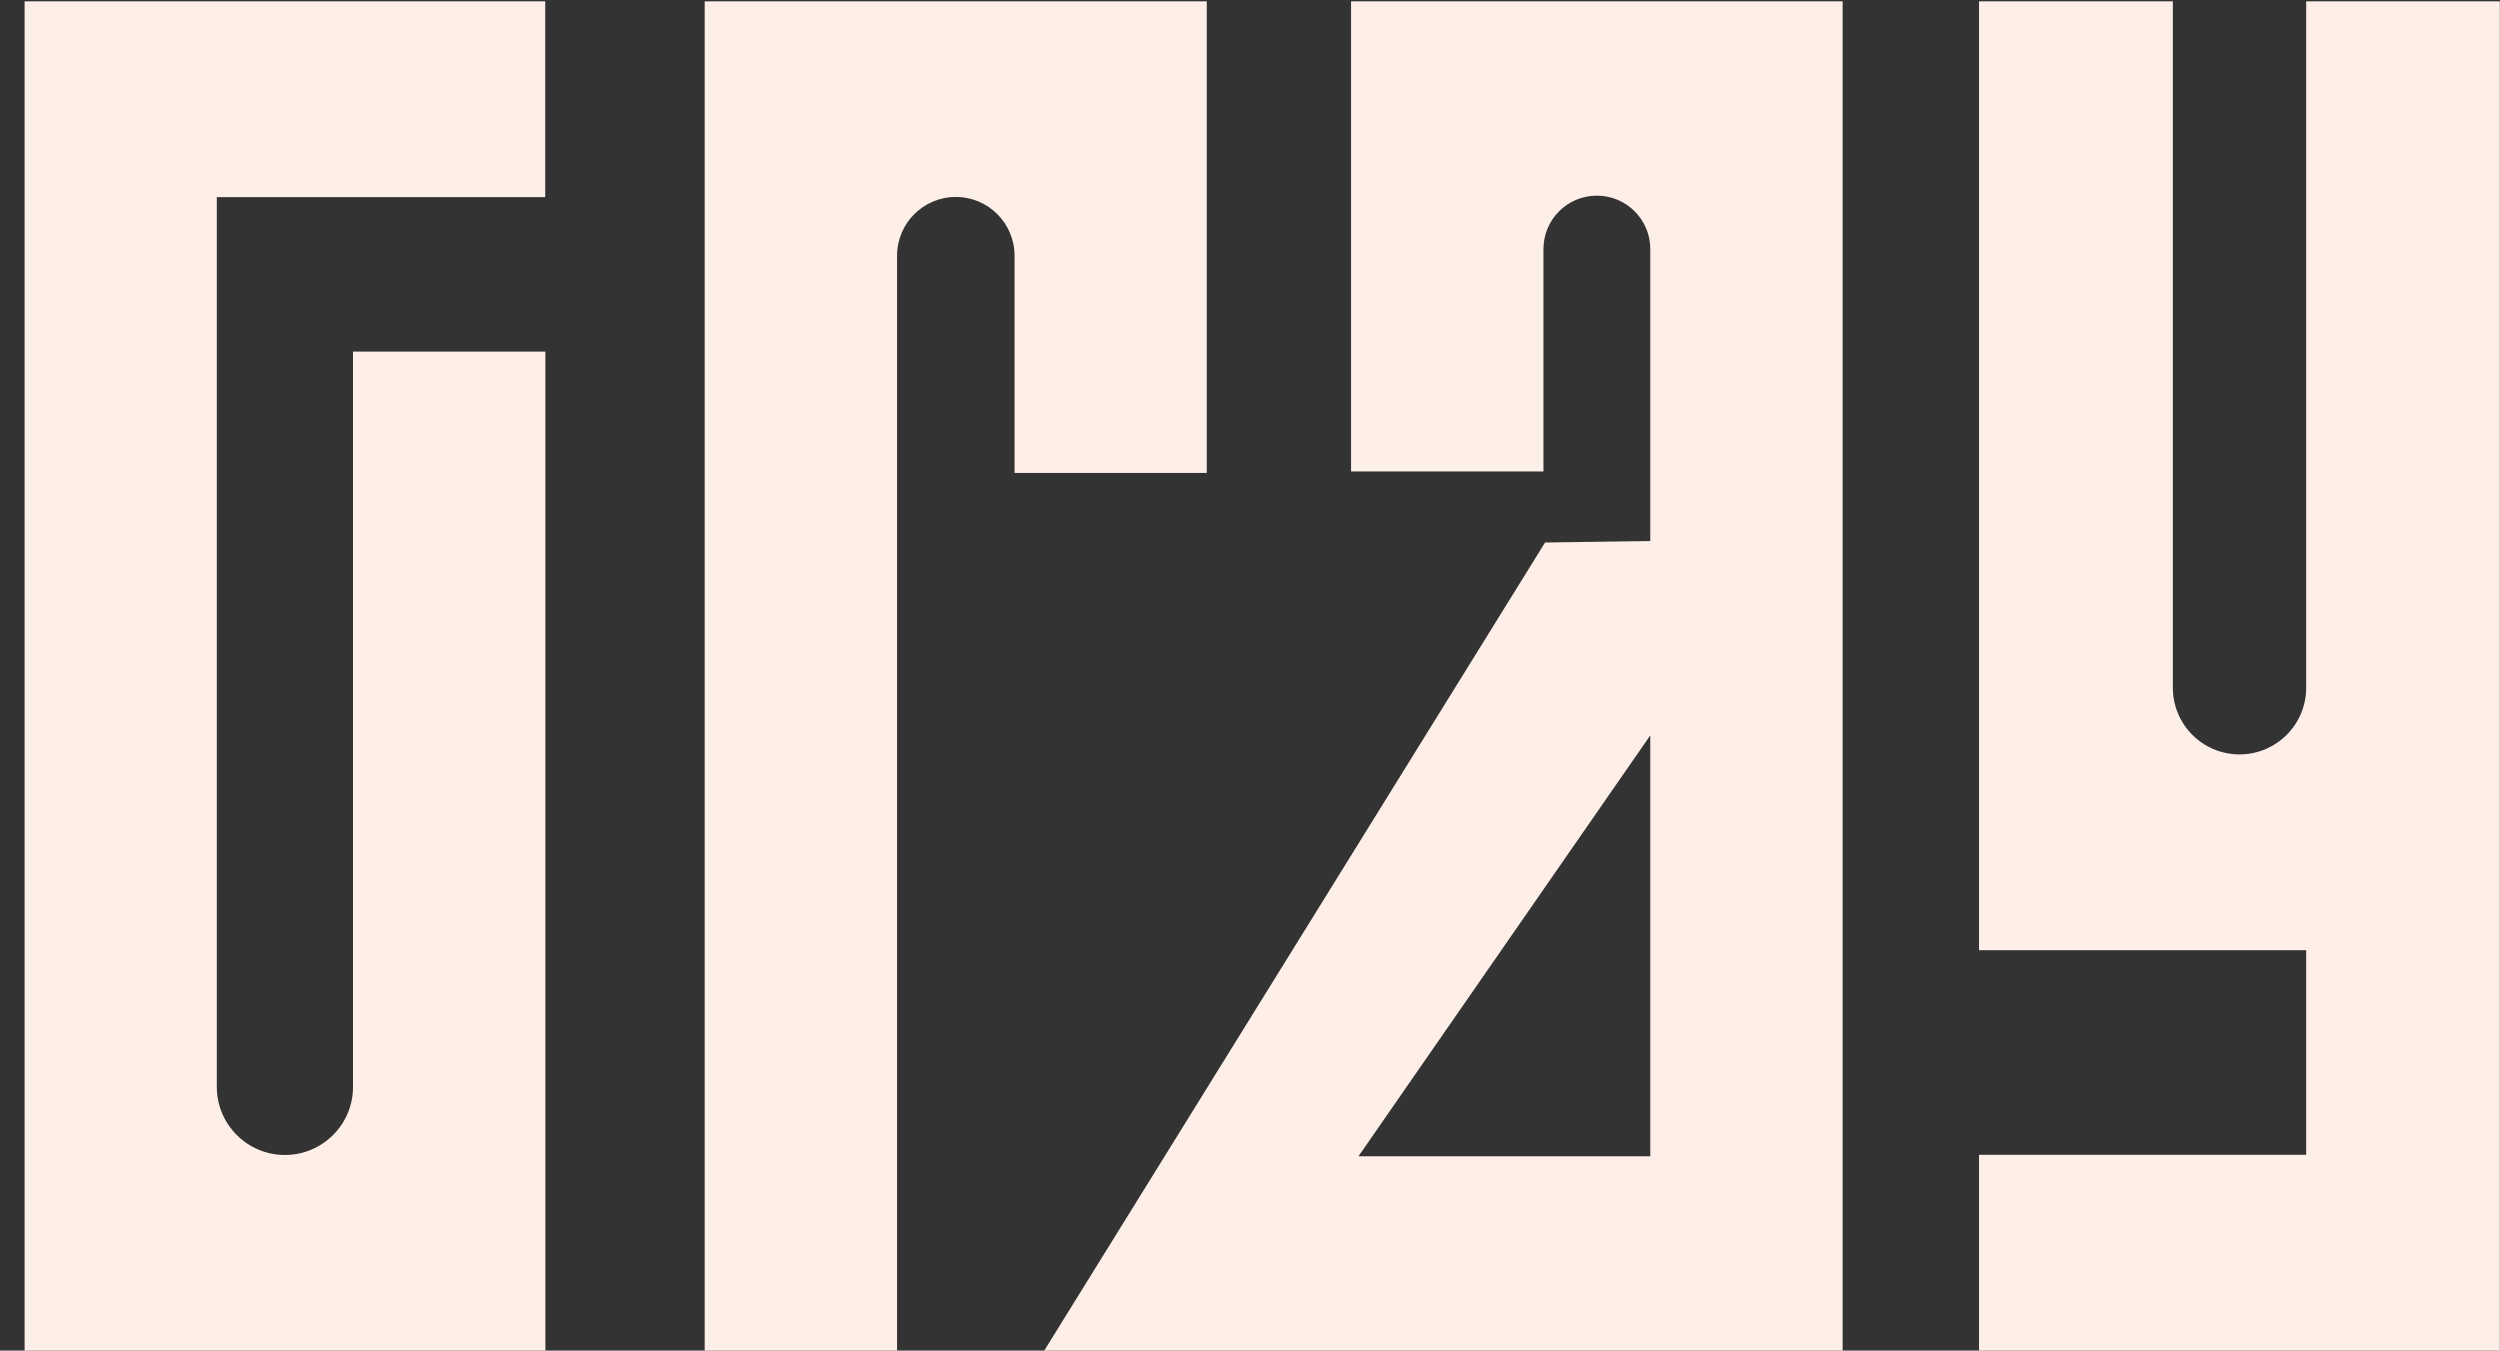
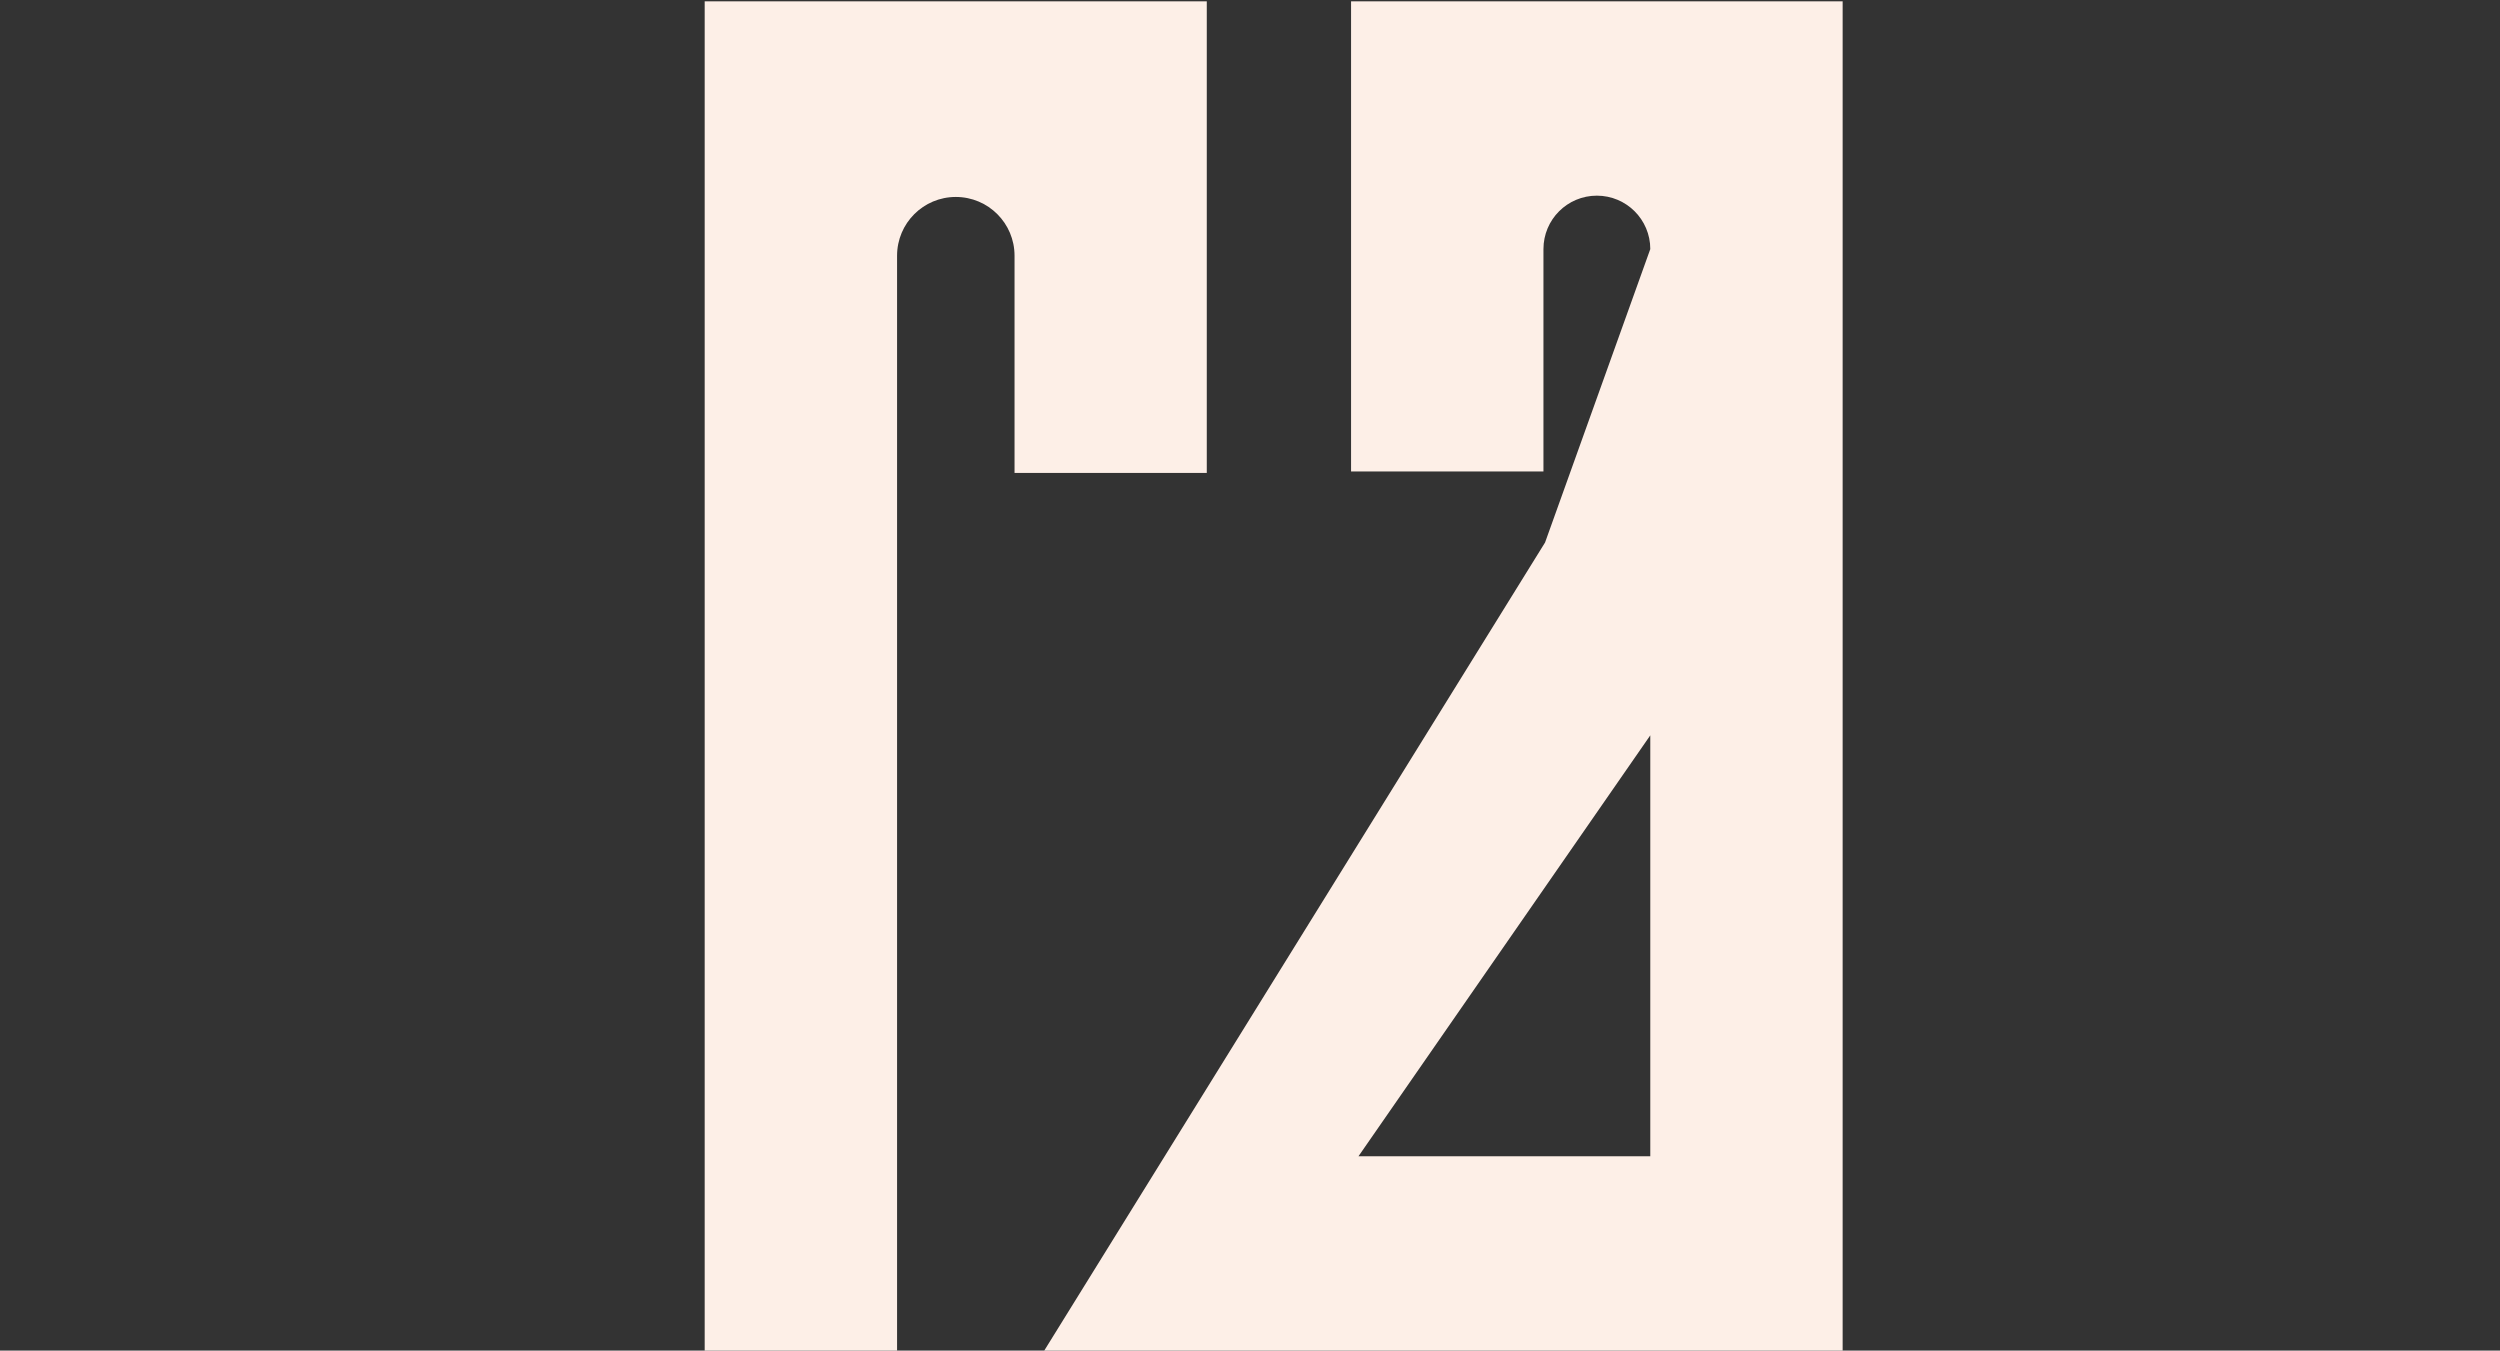
<svg xmlns="http://www.w3.org/2000/svg" width="87" height="47" viewBox="0 0 87 47" fill="none">
  <rect x="0" y="0" width="87" height="47" fill="#333333" stroke="none" />
  <g clip-path="url(#clip0_94_4384)">
-     <path d="M0.856 0.047V47H18.98V12.235H12.285V37.823C12.285 39.131 11.223 40.193 9.915 40.193C8.606 40.193 7.545 39.131 7.545 37.823V6.86H18.974V0.047H0.856Z" fill="#FDEFE7" />
    <path d="M35.301 16.458H41.996V6.86V1.608V0.047H31.218H25.259H24.523V47H31.218V8.898C31.218 7.769 32.133 6.854 33.262 6.854C34.391 6.854 35.306 7.769 35.306 8.898V16.458H35.301Z" fill="#FDEFE7" />
-     <path d="M57.43 40.238H47.275L57.43 25.59V40.238ZM47.017 0.047V16.407H53.712V8.668C53.712 7.64 54.543 6.809 55.571 6.809C56.598 6.809 57.43 7.64 57.43 8.668V18.828L53.768 18.879L36.34 47H64.124V0.047H47.017Z" fill="#FDEFE7" />
-     <path d="M80.255 0.047V23.933C80.255 25.214 79.216 26.253 77.935 26.253C76.654 26.253 75.615 25.214 75.615 23.933V0.047H68.87V26.253V33.066H75.615H80.255V40.187H68.87V47H86.994V0.047H80.249H80.255Z" fill="#FDEFE7" />
+     <path d="M57.43 40.238H47.275L57.43 25.59V40.238ZM47.017 0.047V16.407H53.712V8.668C53.712 7.64 54.543 6.809 55.571 6.809C56.598 6.809 57.43 7.64 57.43 8.668L53.768 18.879L36.34 47H64.124V0.047H47.017Z" fill="#FDEFE7" />
  </g>
  <defs>
    <clipPath id="clip0_94_4384">
      <rect width="86.144" height="46.953" fill="white" transform="translate(0.856 0.047)" />
    </clipPath>
  </defs>
</svg>